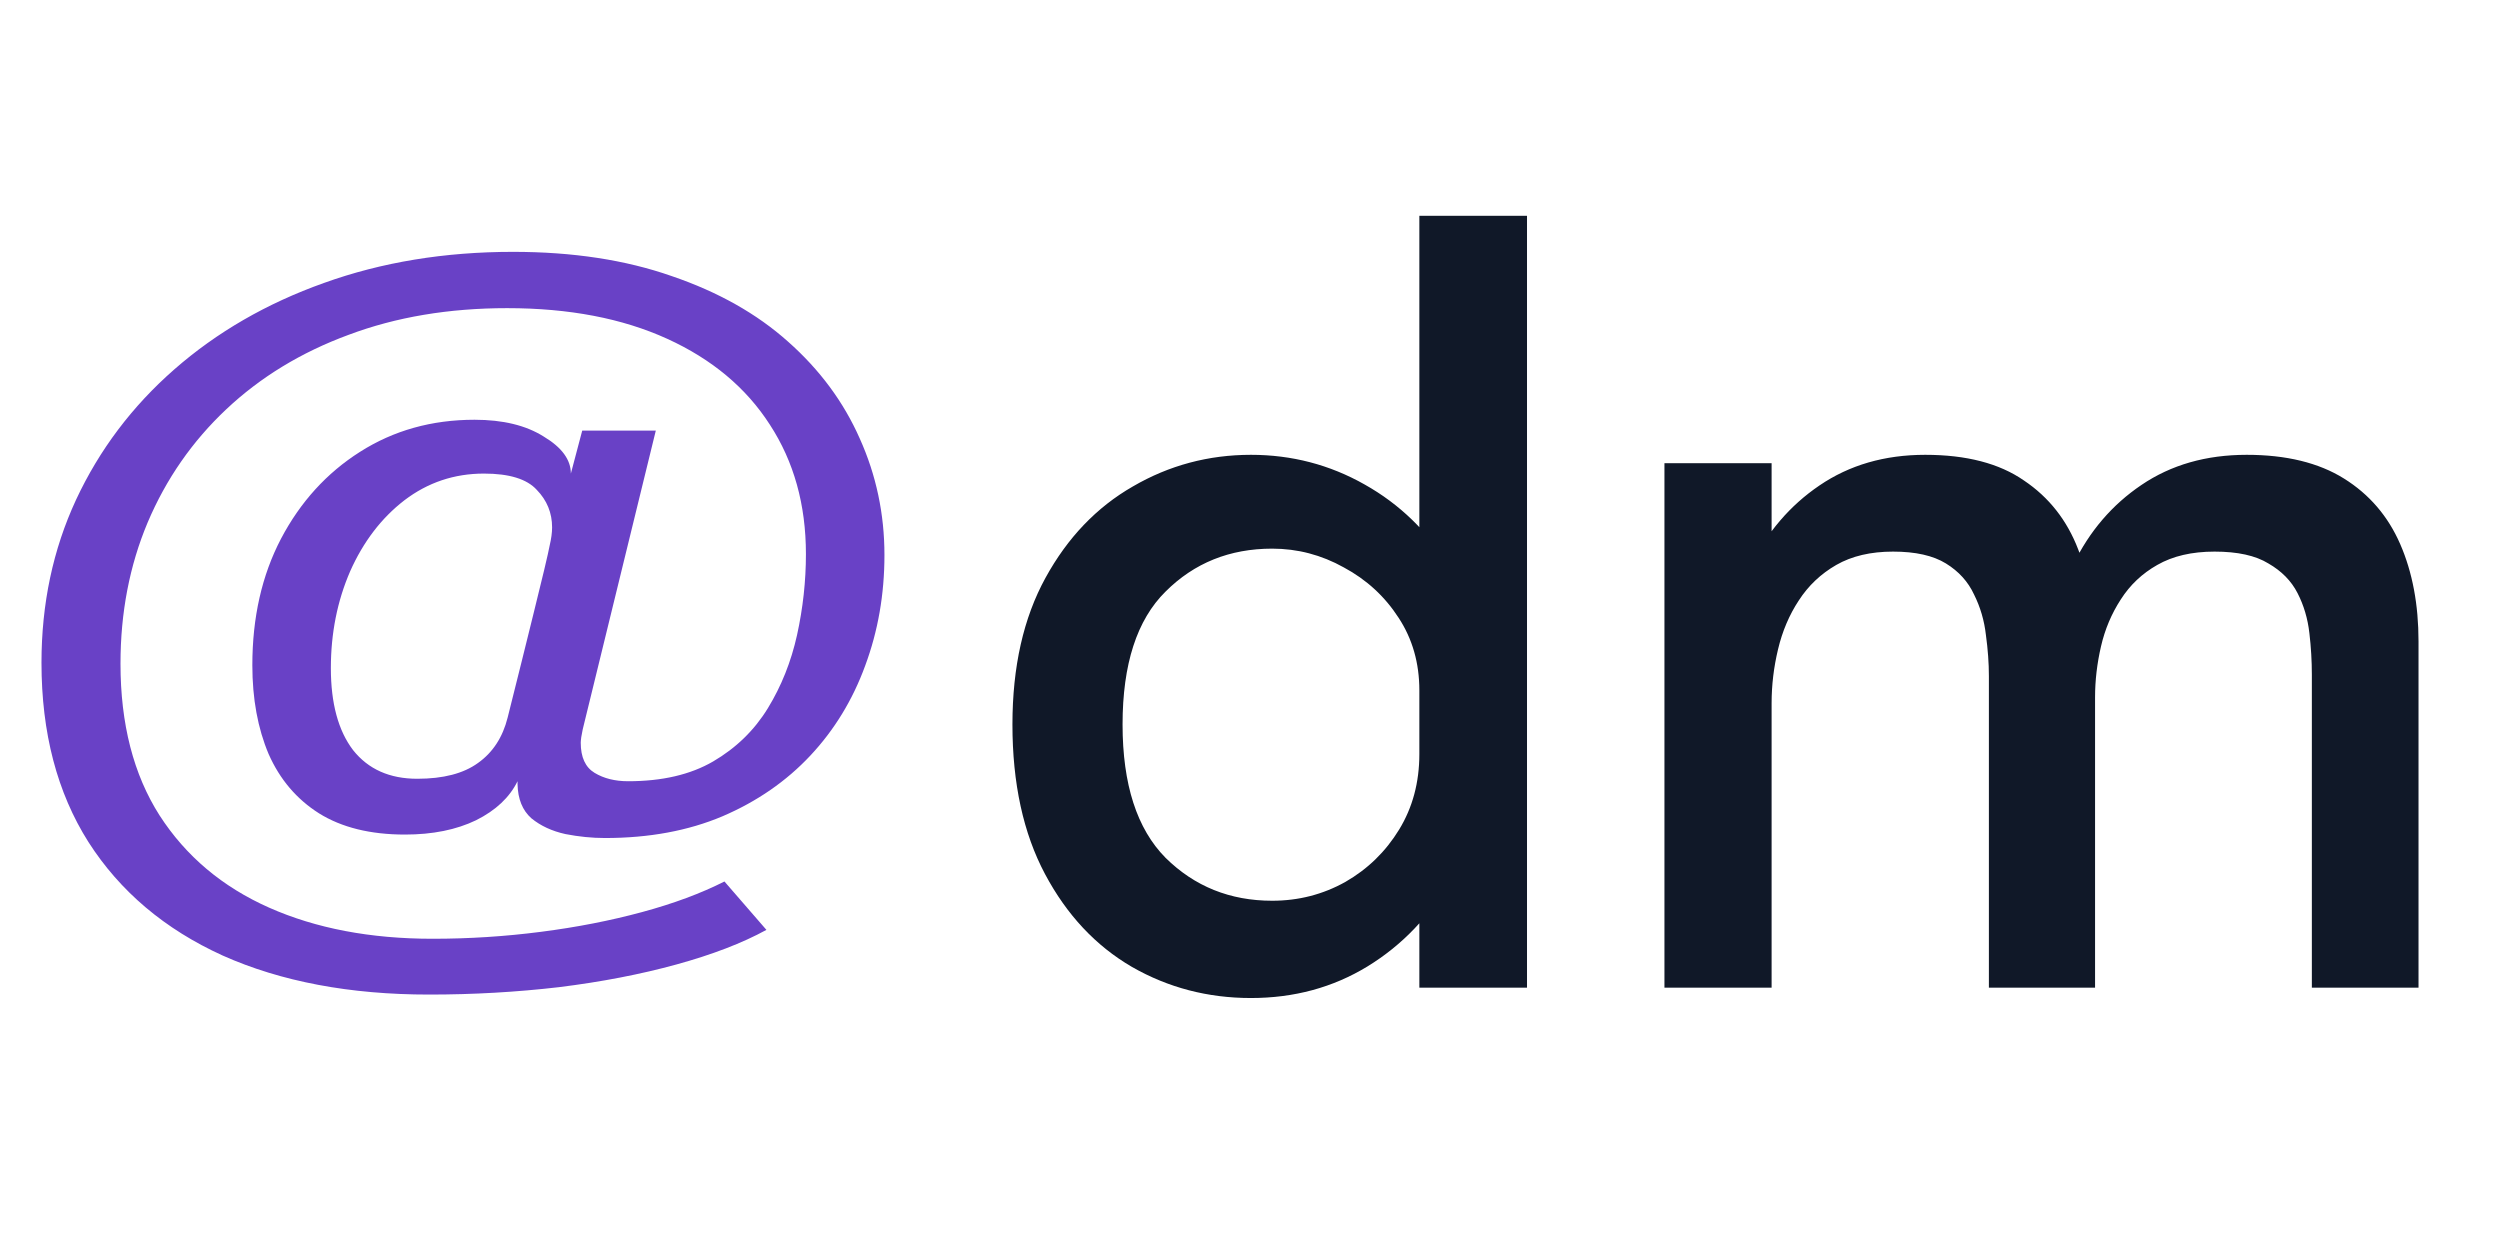
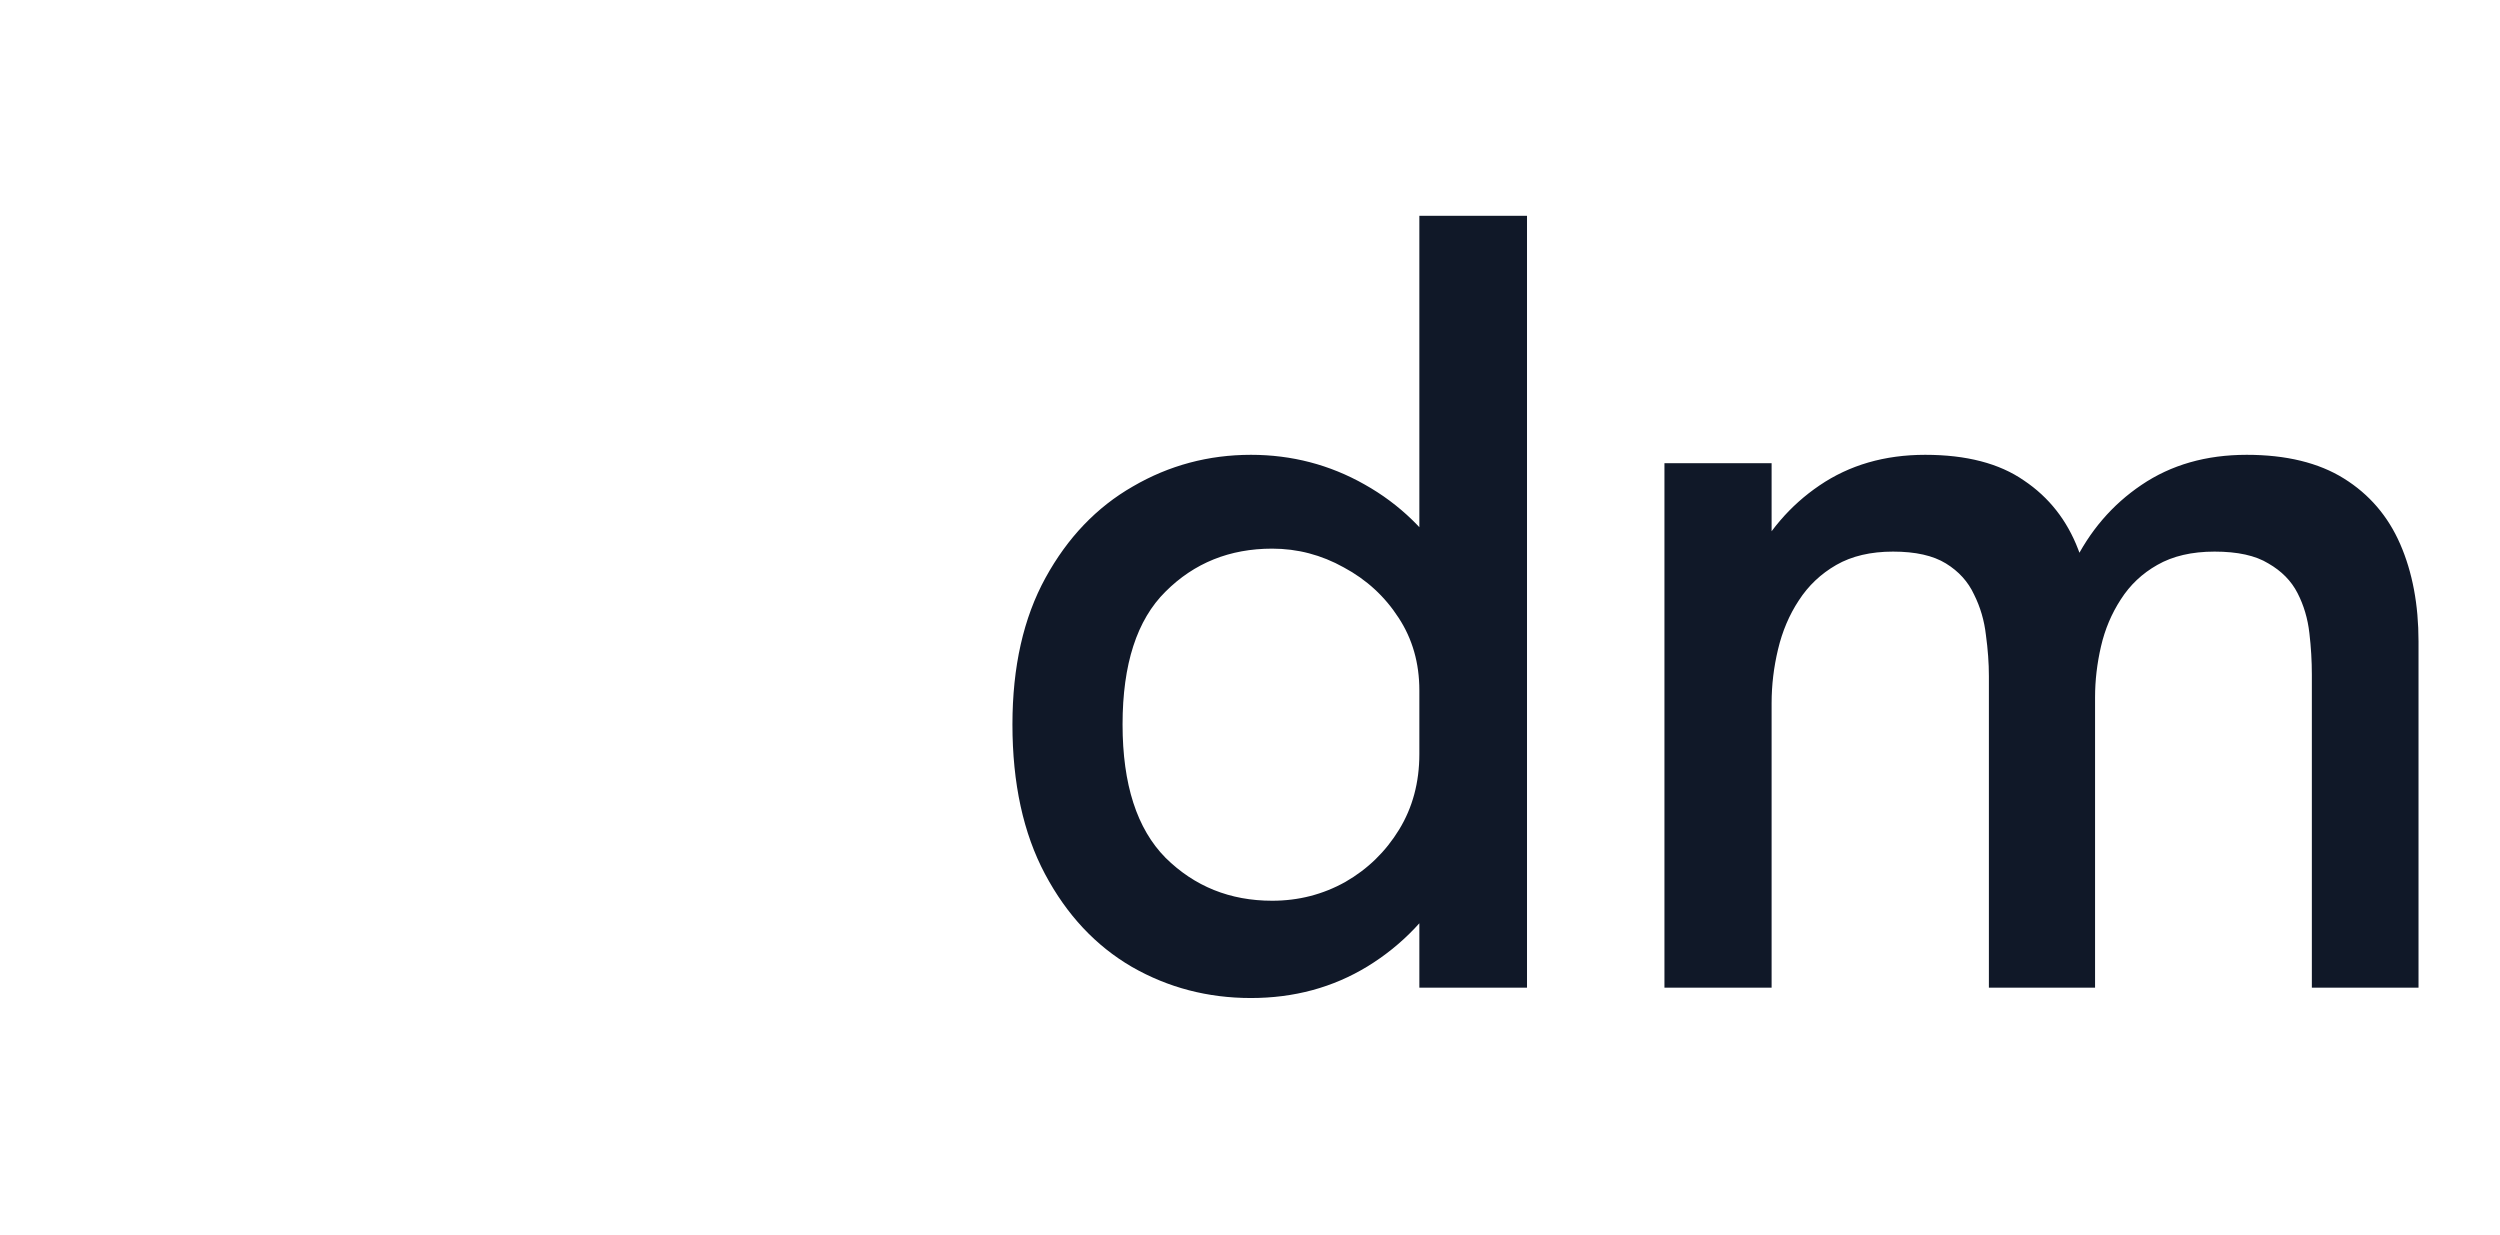
<svg xmlns="http://www.w3.org/2000/svg" width="81" height="40" viewBox="0 0 81 40" fill="none">
-   <path d="M24.832 30.128C24.053 30.555 23.083 30.928 21.92 31.248C20.757 31.568 19.488 31.813 18.112 31.984C16.736 32.144 15.333 32.224 13.904 32.224C11.333 32.224 9.104 31.803 7.216 30.96C5.339 30.107 3.888 28.88 2.864 27.28C1.851 25.68 1.344 23.744 1.344 21.472C1.344 19.563 1.717 17.803 2.464 16.192C3.221 14.571 4.283 13.163 5.648 11.968C7.024 10.763 8.64 9.829 10.496 9.168C12.363 8.496 14.405 8.16 16.624 8.16C18.555 8.16 20.267 8.421 21.76 8.944C23.264 9.456 24.523 10.165 25.536 11.072C26.56 11.979 27.333 13.024 27.856 14.208C28.389 15.392 28.656 16.651 28.656 17.984C28.656 19.253 28.448 20.448 28.032 21.568C27.627 22.677 27.035 23.648 26.256 24.48C25.477 25.312 24.528 25.968 23.408 26.448C22.299 26.917 21.029 27.152 19.6 27.152C19.184 27.152 18.757 27.109 18.32 27.024C17.883 26.928 17.515 26.757 17.216 26.512C16.928 26.256 16.779 25.888 16.768 25.408C16.768 25.397 16.768 25.381 16.768 25.36C16.768 25.339 16.768 25.323 16.768 25.312C16.512 25.835 16.064 26.256 15.424 26.576C14.784 26.885 14.016 27.04 13.12 27.04C12 27.04 11.072 26.811 10.336 26.352C9.611 25.893 9.067 25.253 8.704 24.432C8.352 23.6 8.176 22.64 8.176 21.552C8.176 20.005 8.485 18.64 9.104 17.456C9.733 16.261 10.587 15.323 11.664 14.64C12.752 13.947 13.989 13.6 15.376 13.6C16.293 13.6 17.04 13.781 17.616 14.144C18.203 14.496 18.496 14.896 18.496 15.344L18.864 13.952H21.248L18.88 23.632C18.869 23.707 18.853 23.792 18.832 23.888C18.821 23.973 18.816 24.032 18.816 24.064C18.816 24.533 18.965 24.859 19.264 25.04C19.563 25.221 19.925 25.312 20.352 25.312C21.451 25.312 22.368 25.099 23.104 24.672C23.851 24.235 24.443 23.659 24.88 22.944C25.317 22.229 25.632 21.44 25.824 20.576C26.016 19.701 26.112 18.827 26.112 17.952C26.112 16.352 25.723 14.955 24.944 13.76C24.176 12.565 23.067 11.637 21.616 10.976C20.165 10.315 18.437 9.984 16.432 9.984C14.544 9.984 12.832 10.272 11.296 10.848C9.76 11.413 8.437 12.219 7.328 13.264C6.229 14.299 5.381 15.52 4.784 16.928C4.197 18.325 3.904 19.851 3.904 21.504C3.904 23.456 4.325 25.093 5.168 26.416C6.021 27.739 7.205 28.736 8.72 29.408C10.235 30.08 12 30.416 14.016 30.416C15.2 30.416 16.368 30.341 17.52 30.192C18.683 30.043 19.776 29.829 20.8 29.552C21.824 29.275 22.715 28.944 23.472 28.56L24.832 30.128ZM13.52 25.232C14.363 25.232 15.019 25.061 15.488 24.72C15.968 24.379 16.288 23.888 16.448 23.248C16.459 23.216 16.507 23.024 16.592 22.672C16.677 22.32 16.784 21.893 16.912 21.392C17.04 20.88 17.168 20.363 17.296 19.84C17.424 19.317 17.536 18.859 17.632 18.464C17.728 18.059 17.787 17.797 17.808 17.68C17.861 17.456 17.888 17.259 17.888 17.088C17.888 16.619 17.723 16.213 17.392 15.872C17.072 15.52 16.501 15.344 15.68 15.344C14.72 15.344 13.861 15.632 13.104 16.208C12.357 16.784 11.771 17.552 11.344 18.512C10.928 19.472 10.72 20.517 10.72 21.648C10.72 22.789 10.96 23.675 11.44 24.304C11.931 24.923 12.624 25.232 13.52 25.232Z" fill="#6941C6" />
  <path d="M40.531 32.336C39.133 32.336 37.848 32 36.675 31.328C35.501 30.645 34.563 29.643 33.859 28.32C33.155 26.997 32.803 25.381 32.803 23.472C32.803 21.605 33.16 20.021 33.875 18.72C34.589 17.419 35.533 16.432 36.707 15.76C37.88 15.077 39.155 14.736 40.531 14.736C41.853 14.736 43.08 15.056 44.211 15.696C45.352 16.336 46.269 17.227 46.963 18.368C47.656 19.499 48.003 20.805 48.003 22.288C48.003 22.331 48.003 22.373 48.003 22.416C48.003 22.448 48.003 22.48 48.003 22.512L45.987 22.576C45.987 22.544 45.987 22.512 45.987 22.48C45.987 22.437 45.987 22.4 45.987 22.368C45.987 21.483 45.763 20.699 45.315 20.016C44.867 19.323 44.275 18.779 43.539 18.384C42.813 17.979 42.04 17.776 41.219 17.776C39.843 17.776 38.691 18.24 37.763 19.168C36.835 20.085 36.371 21.52 36.371 23.472C36.371 25.413 36.835 26.853 37.763 27.792C38.701 28.72 39.853 29.184 41.219 29.184C42.072 29.184 42.861 28.981 43.587 28.576C44.312 28.16 44.893 27.595 45.331 26.88C45.768 26.165 45.987 25.349 45.987 24.432L48.003 24.512C48.003 25.984 47.667 27.312 46.995 28.496C46.333 29.68 45.437 30.619 44.307 31.312C43.187 31.995 41.928 32.336 40.531 32.336ZM45.987 32V6.992H49.475V32H45.987ZM64.44 32V24.8C64.44 24.149 64.44 23.589 64.44 23.12C64.44 22.64 64.44 22.235 64.44 21.904C64.44 21.488 64.408 21.045 64.344 20.576C64.291 20.107 64.163 19.669 63.96 19.264C63.768 18.848 63.464 18.512 63.048 18.256C62.632 18 62.062 17.872 61.336 17.872C60.611 17.872 59.998 18.016 59.496 18.304C58.995 18.592 58.59 18.976 58.28 19.456C57.971 19.925 57.747 20.453 57.608 21.04C57.47 21.616 57.4 22.197 57.4 22.784L55.928 21.984C55.928 20.651 56.19 19.44 56.712 18.352C57.246 17.253 57.992 16.379 58.952 15.728C59.923 15.067 61.064 14.736 62.376 14.736C63.71 14.736 64.776 15.013 65.576 15.568C66.387 16.112 66.974 16.859 67.336 17.808C67.699 18.747 67.88 19.813 67.88 21.008C67.88 21.445 67.88 22.016 67.88 22.72C67.88 23.424 67.88 24.24 67.88 25.168V32H64.44ZM53.928 32V15.008H57.4V32H53.928ZM74.904 32V24.816C74.904 24.112 74.904 23.525 74.904 23.056C74.904 22.576 74.904 22.176 74.904 21.856C74.904 21.419 74.878 20.971 74.824 20.512C74.771 20.043 74.643 19.611 74.44 19.216C74.238 18.821 73.923 18.501 73.496 18.256C73.08 18 72.499 17.872 71.752 17.872C71.016 17.872 70.398 18.016 69.896 18.304C69.406 18.581 69.011 18.955 68.712 19.424C68.414 19.883 68.2 20.389 68.072 20.944C67.944 21.499 67.88 22.048 67.88 22.592L66.408 21.824C66.408 20.544 66.664 19.365 67.176 18.288C67.699 17.211 68.435 16.352 69.384 15.712C70.344 15.061 71.48 14.736 72.792 14.736C74.072 14.736 75.123 14.992 75.944 15.504C76.766 16.016 77.374 16.725 77.768 17.632C78.163 18.539 78.36 19.589 78.36 20.784C78.36 21.243 78.36 21.819 78.36 22.512C78.36 23.205 78.36 24.011 78.36 24.928V32H74.904Z" fill="#101828" />
</svg>